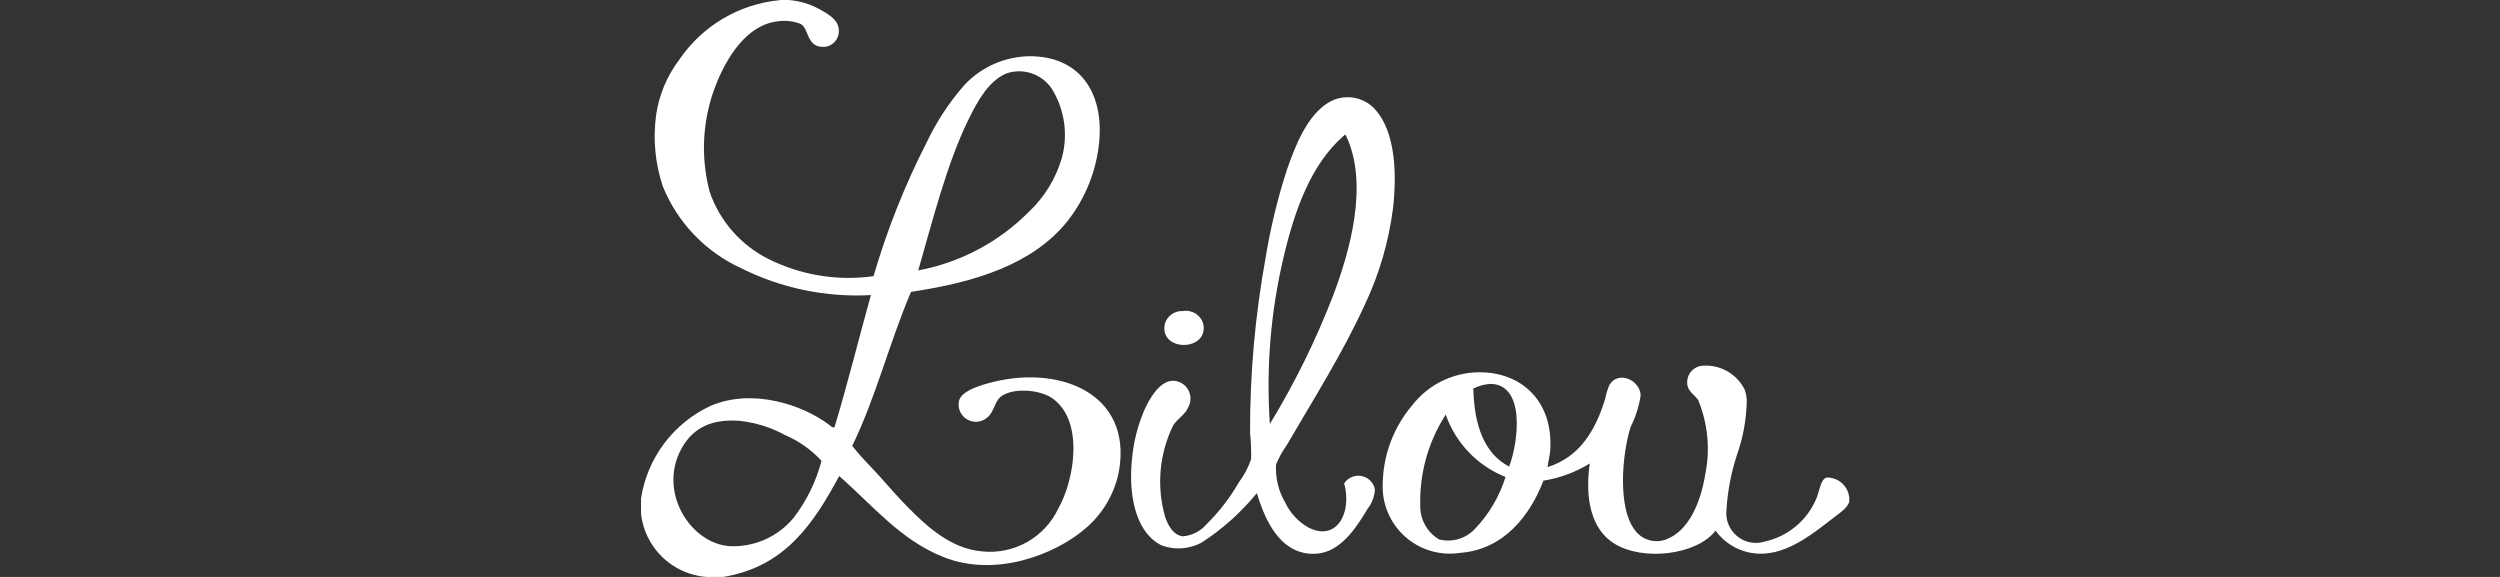
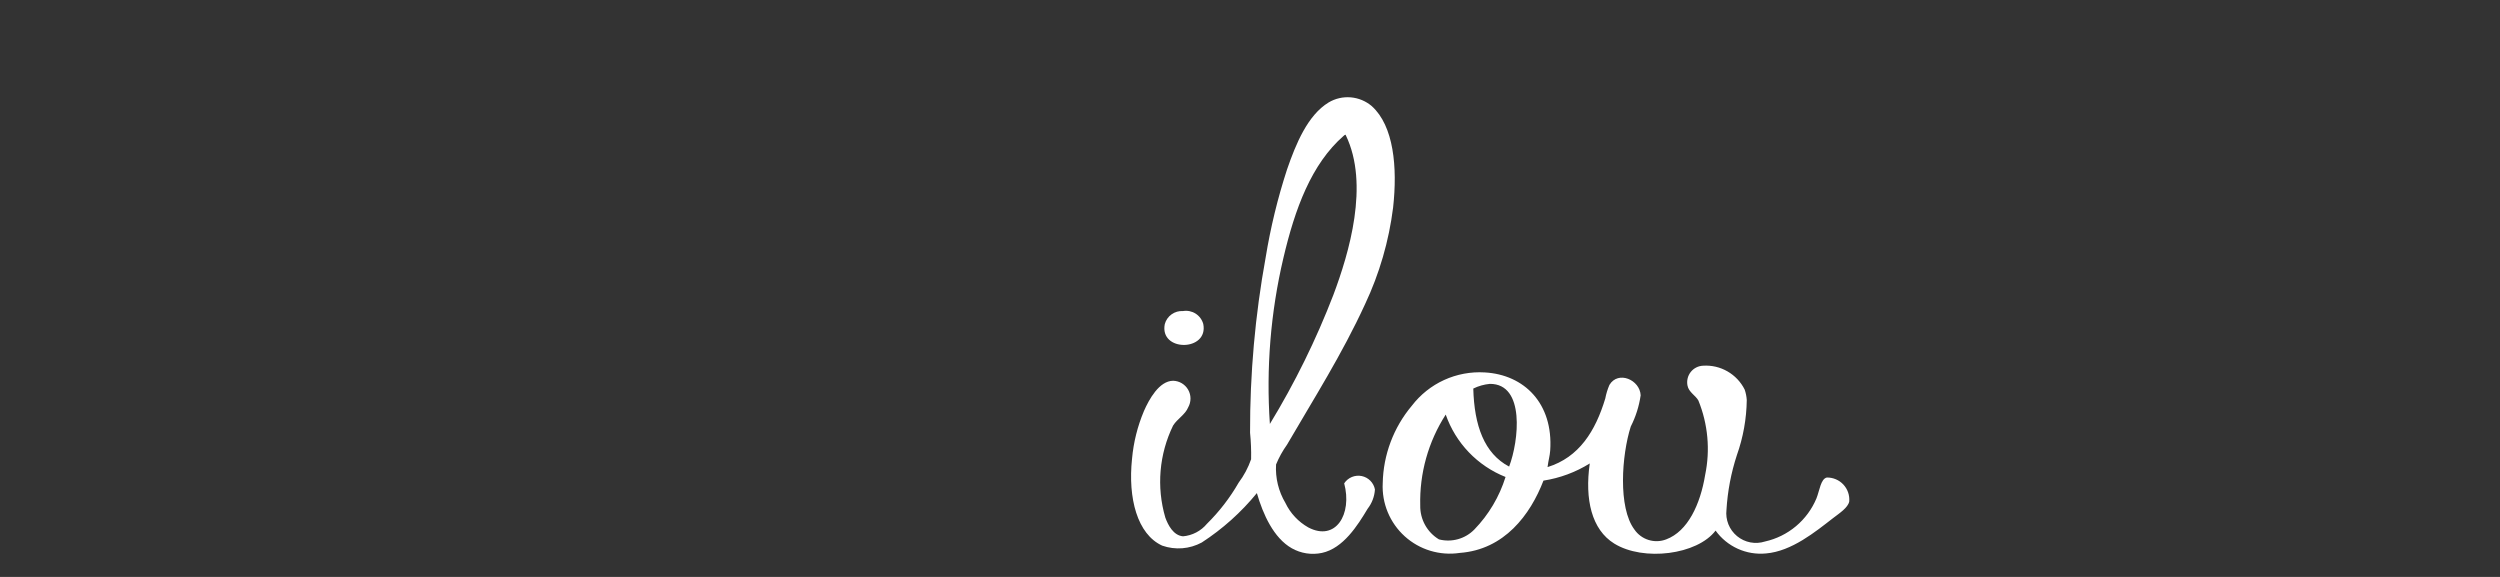
<svg xmlns="http://www.w3.org/2000/svg" width="156" height="36" viewBox="0 0 156 36" fill="none">
  <rect x="0" y="0" width="156" height="36" fill="#333333" stroke="none" />
-   <path fill-rule="evenodd" clip-rule="evenodd" d="M48.665 0H49.185C49.855 0.045 50.508 0.234 51.099 0.553C51.569 0.813 52.275 1.185 52.333 1.786C52.357 1.935 52.346 2.088 52.302 2.232C52.258 2.376 52.181 2.508 52.078 2.618C51.974 2.728 51.846 2.812 51.705 2.865C51.563 2.917 51.412 2.937 51.262 2.921C50.323 2.857 50.484 1.787 49.964 1.494C49.52 1.319 49.04 1.262 48.568 1.328C46.574 1.523 45.321 3.648 44.675 5.288C43.834 7.418 43.698 9.761 44.285 11.974C44.912 13.796 46.229 15.3 47.953 16.161C49.979 17.175 52.266 17.548 54.509 17.232C55.355 14.332 56.474 11.52 57.851 8.831C58.464 7.55 59.25 6.36 60.189 5.294C60.711 4.738 61.339 4.294 62.036 3.987C62.734 3.681 63.486 3.518 64.248 3.508C67.319 3.502 68.852 5.702 68.597 8.767C68.439 10.616 67.739 12.377 66.585 13.831C64.422 16.501 60.856 17.616 56.848 18.212C55.522 21.308 54.636 24.85 53.179 27.822C53.817 28.632 54.414 29.185 54.931 29.769C55.491 30.398 56.081 31.081 56.684 31.684C57.783 32.782 59.298 34.252 61.324 34.411C62.286 34.504 63.254 34.298 64.096 33.822C64.938 33.346 65.613 32.622 66.03 31.749C67.073 29.904 67.655 26.21 65.641 24.836C64.855 24.3 63.147 24.173 62.427 24.771C62.061 25.076 62.013 25.758 61.583 26.069C61.414 26.21 61.206 26.296 60.987 26.315C60.767 26.334 60.547 26.286 60.357 26.176C60.166 26.067 60.013 25.901 59.919 25.702C59.825 25.503 59.794 25.28 59.831 25.063C59.932 24.461 60.9 24.13 61.616 23.927C65.993 22.685 70.669 24.485 69.827 29.38C69.559 30.805 68.801 32.09 67.685 33.015C65.807 34.613 62.126 36.045 58.89 34.768C56.187 33.7 54.437 31.516 52.366 29.704C50.783 32.633 49.008 35.368 45.128 36H44.059C43.033 35.915 42.068 35.478 41.328 34.762C40.588 34.046 40.119 33.096 40 32.073V31.1C40.193 29.853 40.691 28.673 41.449 27.665C42.208 26.657 43.204 25.853 44.348 25.322C46.993 24.192 50.125 25.292 51.716 26.491C51.799 26.556 51.939 26.717 52.074 26.656C52.889 23.968 53.579 21.152 54.345 18.413C51.538 18.568 48.739 17.986 46.226 16.725C44.014 15.707 42.273 13.885 41.358 11.629C40.885 10.208 40.741 8.699 40.936 7.215C41.115 5.941 41.618 4.734 42.397 3.71C43.105 2.671 44.033 1.8 45.116 1.161C46.198 0.521 47.408 0.128 48.66 0.009L48.665 0ZM64.244 13.178C65.194 12.269 65.888 11.126 66.257 9.864C66.456 9.141 66.503 8.384 66.397 7.642C66.291 6.899 66.033 6.187 65.64 5.548C65.341 5.098 64.903 4.759 64.392 4.583C63.882 4.407 63.328 4.404 62.816 4.575C61.696 5.039 61.006 6.296 60.446 7.43C59.084 10.197 58.179 13.827 57.298 16.874C59.938 16.381 62.362 15.089 64.244 13.174V13.178ZM49.022 27.166C48.121 26.668 47.127 26.358 46.101 26.255C44.106 26.121 43.074 26.926 42.466 28.105C41.11 30.73 43.06 33.866 45.485 34.078C46.246 34.12 47.007 33.984 47.706 33.68C48.404 33.375 49.022 32.911 49.51 32.325C50.329 31.266 50.925 30.051 51.262 28.755C50.635 28.075 49.873 27.533 49.025 27.164L49.022 27.166Z" fill="white" />
  <path fill-rule="evenodd" clip-rule="evenodd" d="M83.882 30.154C83.998 29.979 84.163 29.844 84.357 29.764C84.551 29.684 84.764 29.664 84.969 29.705C85.175 29.747 85.363 29.849 85.51 29.998C85.657 30.147 85.757 30.336 85.796 30.542C85.769 30.979 85.611 31.398 85.342 31.743C84.722 32.778 83.821 34.217 82.486 34.502C81.844 34.638 81.174 34.534 80.604 34.21C79.481 33.571 78.815 32.106 78.429 30.769C77.449 31.97 76.288 33.01 74.989 33.853C74.613 34.056 74.2 34.177 73.775 34.211C73.351 34.244 72.924 34.189 72.522 34.048C70.968 33.338 70.377 31.093 70.639 28.628C70.731 27.599 70.983 26.592 71.385 25.641C71.701 24.923 72.327 23.771 73.202 23.759C73.394 23.764 73.582 23.818 73.746 23.916C73.911 24.015 74.047 24.154 74.142 24.321C74.237 24.488 74.287 24.676 74.287 24.868C74.287 25.06 74.238 25.249 74.144 25.416C73.959 25.872 73.468 26.13 73.202 26.552C72.33 28.34 72.157 30.388 72.716 32.297C72.888 32.767 73.217 33.412 73.82 33.466C74.107 33.441 74.387 33.359 74.643 33.225C74.899 33.092 75.126 32.909 75.311 32.687C76.084 31.924 76.75 31.061 77.291 30.119C77.624 29.675 77.886 29.182 78.069 28.658C78.081 28.105 78.059 27.552 78.004 27.002C77.994 23.334 78.32 19.674 78.977 16.066C79.281 14.207 79.725 12.373 80.309 10.581C80.868 8.956 81.606 7.185 82.904 6.394C83.32 6.146 83.804 6.034 84.288 6.075C84.771 6.116 85.229 6.307 85.598 6.621C86.971 7.856 87.209 10.432 86.93 12.951C86.668 15.043 86.076 17.08 85.177 18.987C83.744 22.106 82.008 24.833 80.309 27.75C80.034 28.134 79.805 28.548 79.626 28.984C79.576 29.825 79.78 30.662 80.211 31.386C80.519 32.03 81.018 32.562 81.639 32.912C83.344 33.806 84.395 32.092 83.876 30.154H83.882ZM83.849 8.472C81.828 10.233 80.805 13.028 80.084 16.099C79.286 19.489 79.002 22.98 79.24 26.455C80.798 23.895 82.124 21.202 83.201 18.406C84.182 15.791 85.461 11.512 83.979 8.441C83.979 8.422 83.974 8.403 83.946 8.409C83.909 8.422 83.875 8.444 83.849 8.474V8.472Z" fill="white" />
  <path fill-rule="evenodd" clip-rule="evenodd" d="M73.819 19.41C74.093 19.364 74.375 19.421 74.609 19.571C74.843 19.721 75.013 19.953 75.085 20.221C75.425 21.947 72.331 21.971 72.683 20.221C72.75 19.976 72.9 19.762 73.107 19.614C73.314 19.466 73.565 19.394 73.819 19.41H73.819Z" fill="white" />
  <path fill-rule="evenodd" clip-rule="evenodd" d="M107.055 33.106C105.911 34.618 102.55 35.047 100.726 33.917C99.318 33.044 98.881 31.163 99.201 28.919C98.32 29.468 97.338 29.832 96.312 29.991C95.492 32.124 93.871 34.299 91.087 34.502C90.474 34.594 89.848 34.548 89.254 34.369C88.661 34.19 88.115 33.881 87.655 33.465C87.195 33.049 86.834 32.536 86.596 31.964C86.359 31.391 86.251 30.773 86.282 30.154C86.316 28.381 86.958 26.674 88.099 25.317C88.629 24.626 89.32 24.074 90.112 23.712C90.905 23.35 91.774 23.187 92.643 23.239C95.115 23.376 96.93 25.177 96.733 28.107C96.709 28.455 96.626 28.687 96.567 29.147C98.54 28.536 99.557 26.895 100.17 24.863C100.225 24.573 100.312 24.289 100.429 24.018C100.977 23.107 102.334 23.702 102.377 24.668C102.279 25.346 102.071 26.004 101.76 26.615C101.19 28.405 100.96 31.675 101.987 33.041C102.2 33.352 102.511 33.582 102.871 33.693C103.23 33.805 103.617 33.793 103.968 33.658C105.325 33.151 106.1 31.467 106.402 29.633C106.725 28.079 106.578 26.464 105.98 24.994C105.814 24.683 105.373 24.473 105.298 24.053C105.27 23.907 105.273 23.756 105.308 23.611C105.343 23.466 105.409 23.33 105.501 23.213C105.593 23.096 105.71 23 105.843 22.932C105.976 22.864 106.122 22.826 106.271 22.82C106.803 22.785 107.332 22.908 107.794 23.174C108.256 23.439 108.63 23.834 108.868 24.311C108.94 24.52 108.984 24.739 108.998 24.96C108.983 26.133 108.774 27.296 108.381 28.401C108.02 29.504 107.802 30.65 107.732 31.809C107.696 32.117 107.737 32.429 107.852 32.716C107.968 33.004 108.154 33.258 108.393 33.455C108.632 33.652 108.917 33.786 109.221 33.845C109.525 33.903 109.84 33.884 110.135 33.79C110.847 33.631 111.511 33.303 112.07 32.834C112.629 32.365 113.067 31.769 113.348 31.096C113.541 30.61 113.615 29.876 113.996 29.797C114.188 29.794 114.379 29.832 114.556 29.907C114.734 29.982 114.893 30.093 115.025 30.234C115.156 30.374 115.257 30.541 115.32 30.722C115.384 30.904 115.408 31.097 115.393 31.289C115.318 31.682 114.767 32.034 114.386 32.328C113.286 33.179 111.806 34.399 110.199 34.535C109.596 34.593 108.987 34.492 108.435 34.242C107.882 33.991 107.405 33.6 107.051 33.107L107.055 33.106ZM92.972 23.953C92.611 23.987 92.259 24.086 91.933 24.246C91.993 26.556 92.618 28.3 94.17 29.115C94.774 27.525 95.181 23.942 92.968 23.954L92.972 23.953ZM88.623 31.549C88.616 31.972 88.72 32.389 88.925 32.76C89.13 33.13 89.429 33.44 89.792 33.658C90.181 33.758 90.591 33.753 90.978 33.645C91.365 33.537 91.717 33.329 91.999 33.041C92.895 32.116 93.562 30.993 93.946 29.763C93.081 29.42 92.3 28.894 91.656 28.223C91.012 27.551 90.52 26.748 90.213 25.87C89.125 27.561 88.571 29.54 88.623 31.549V31.549Z" fill="white" />
</svg>